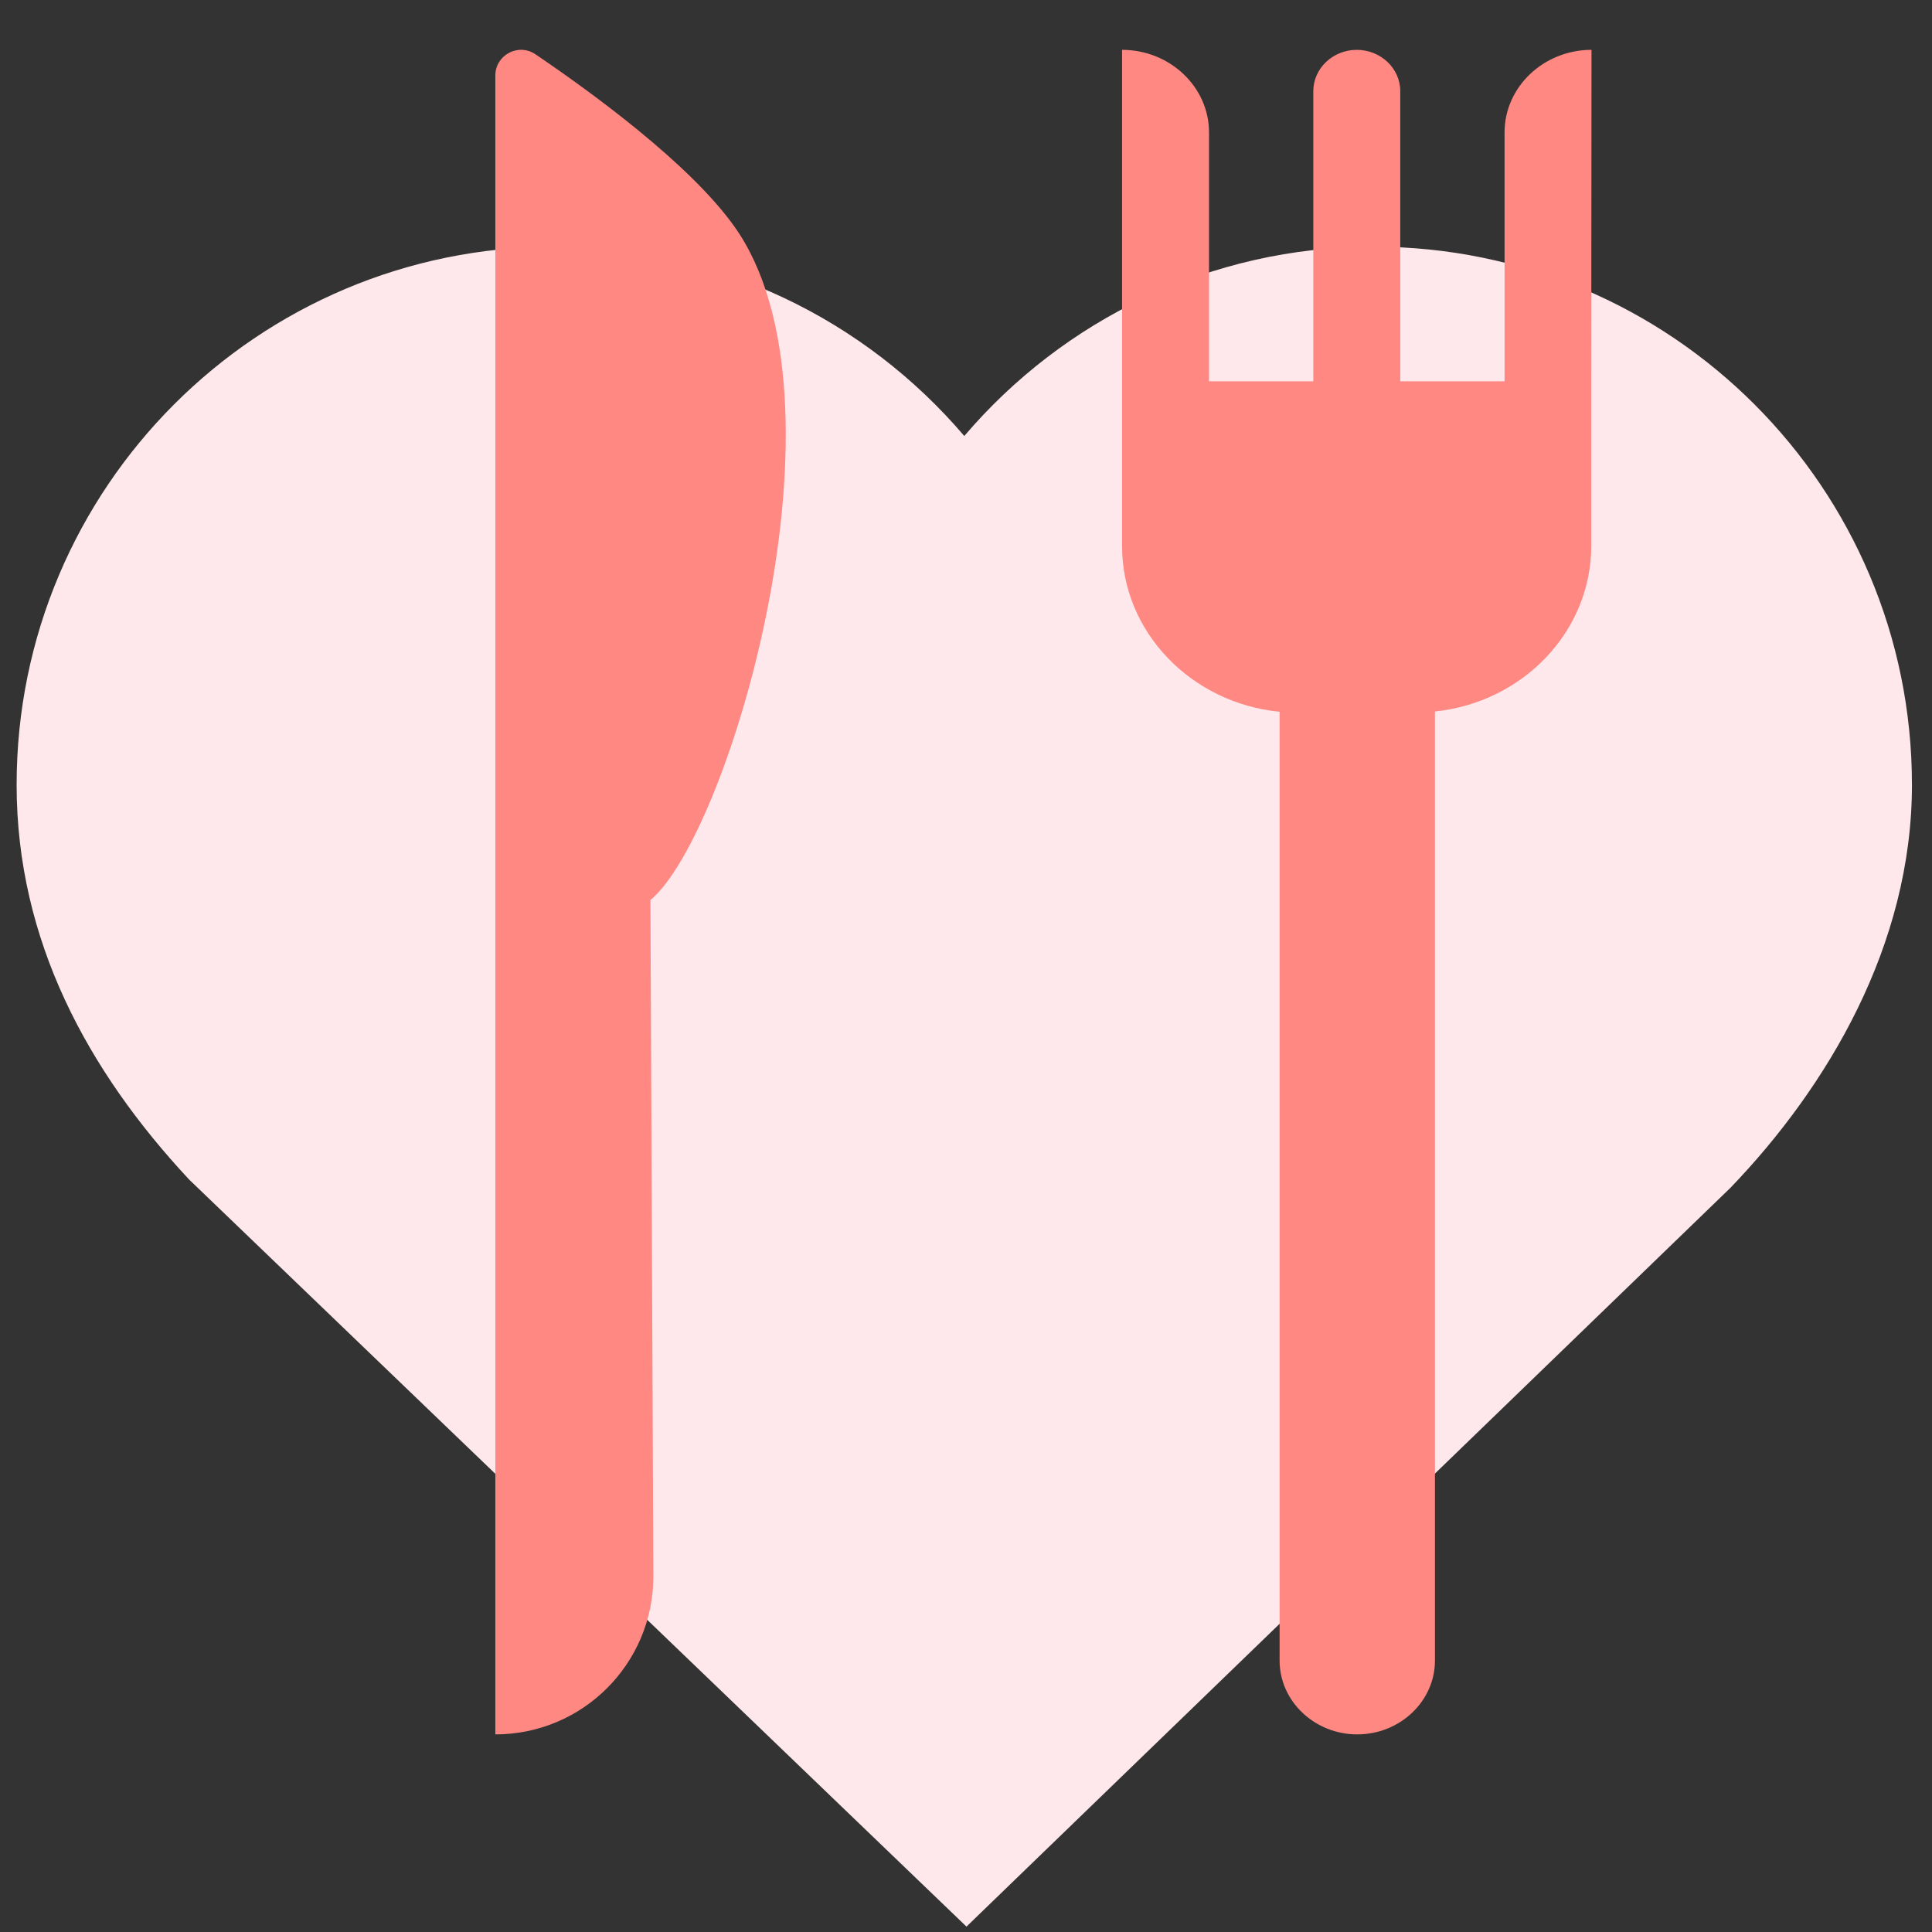
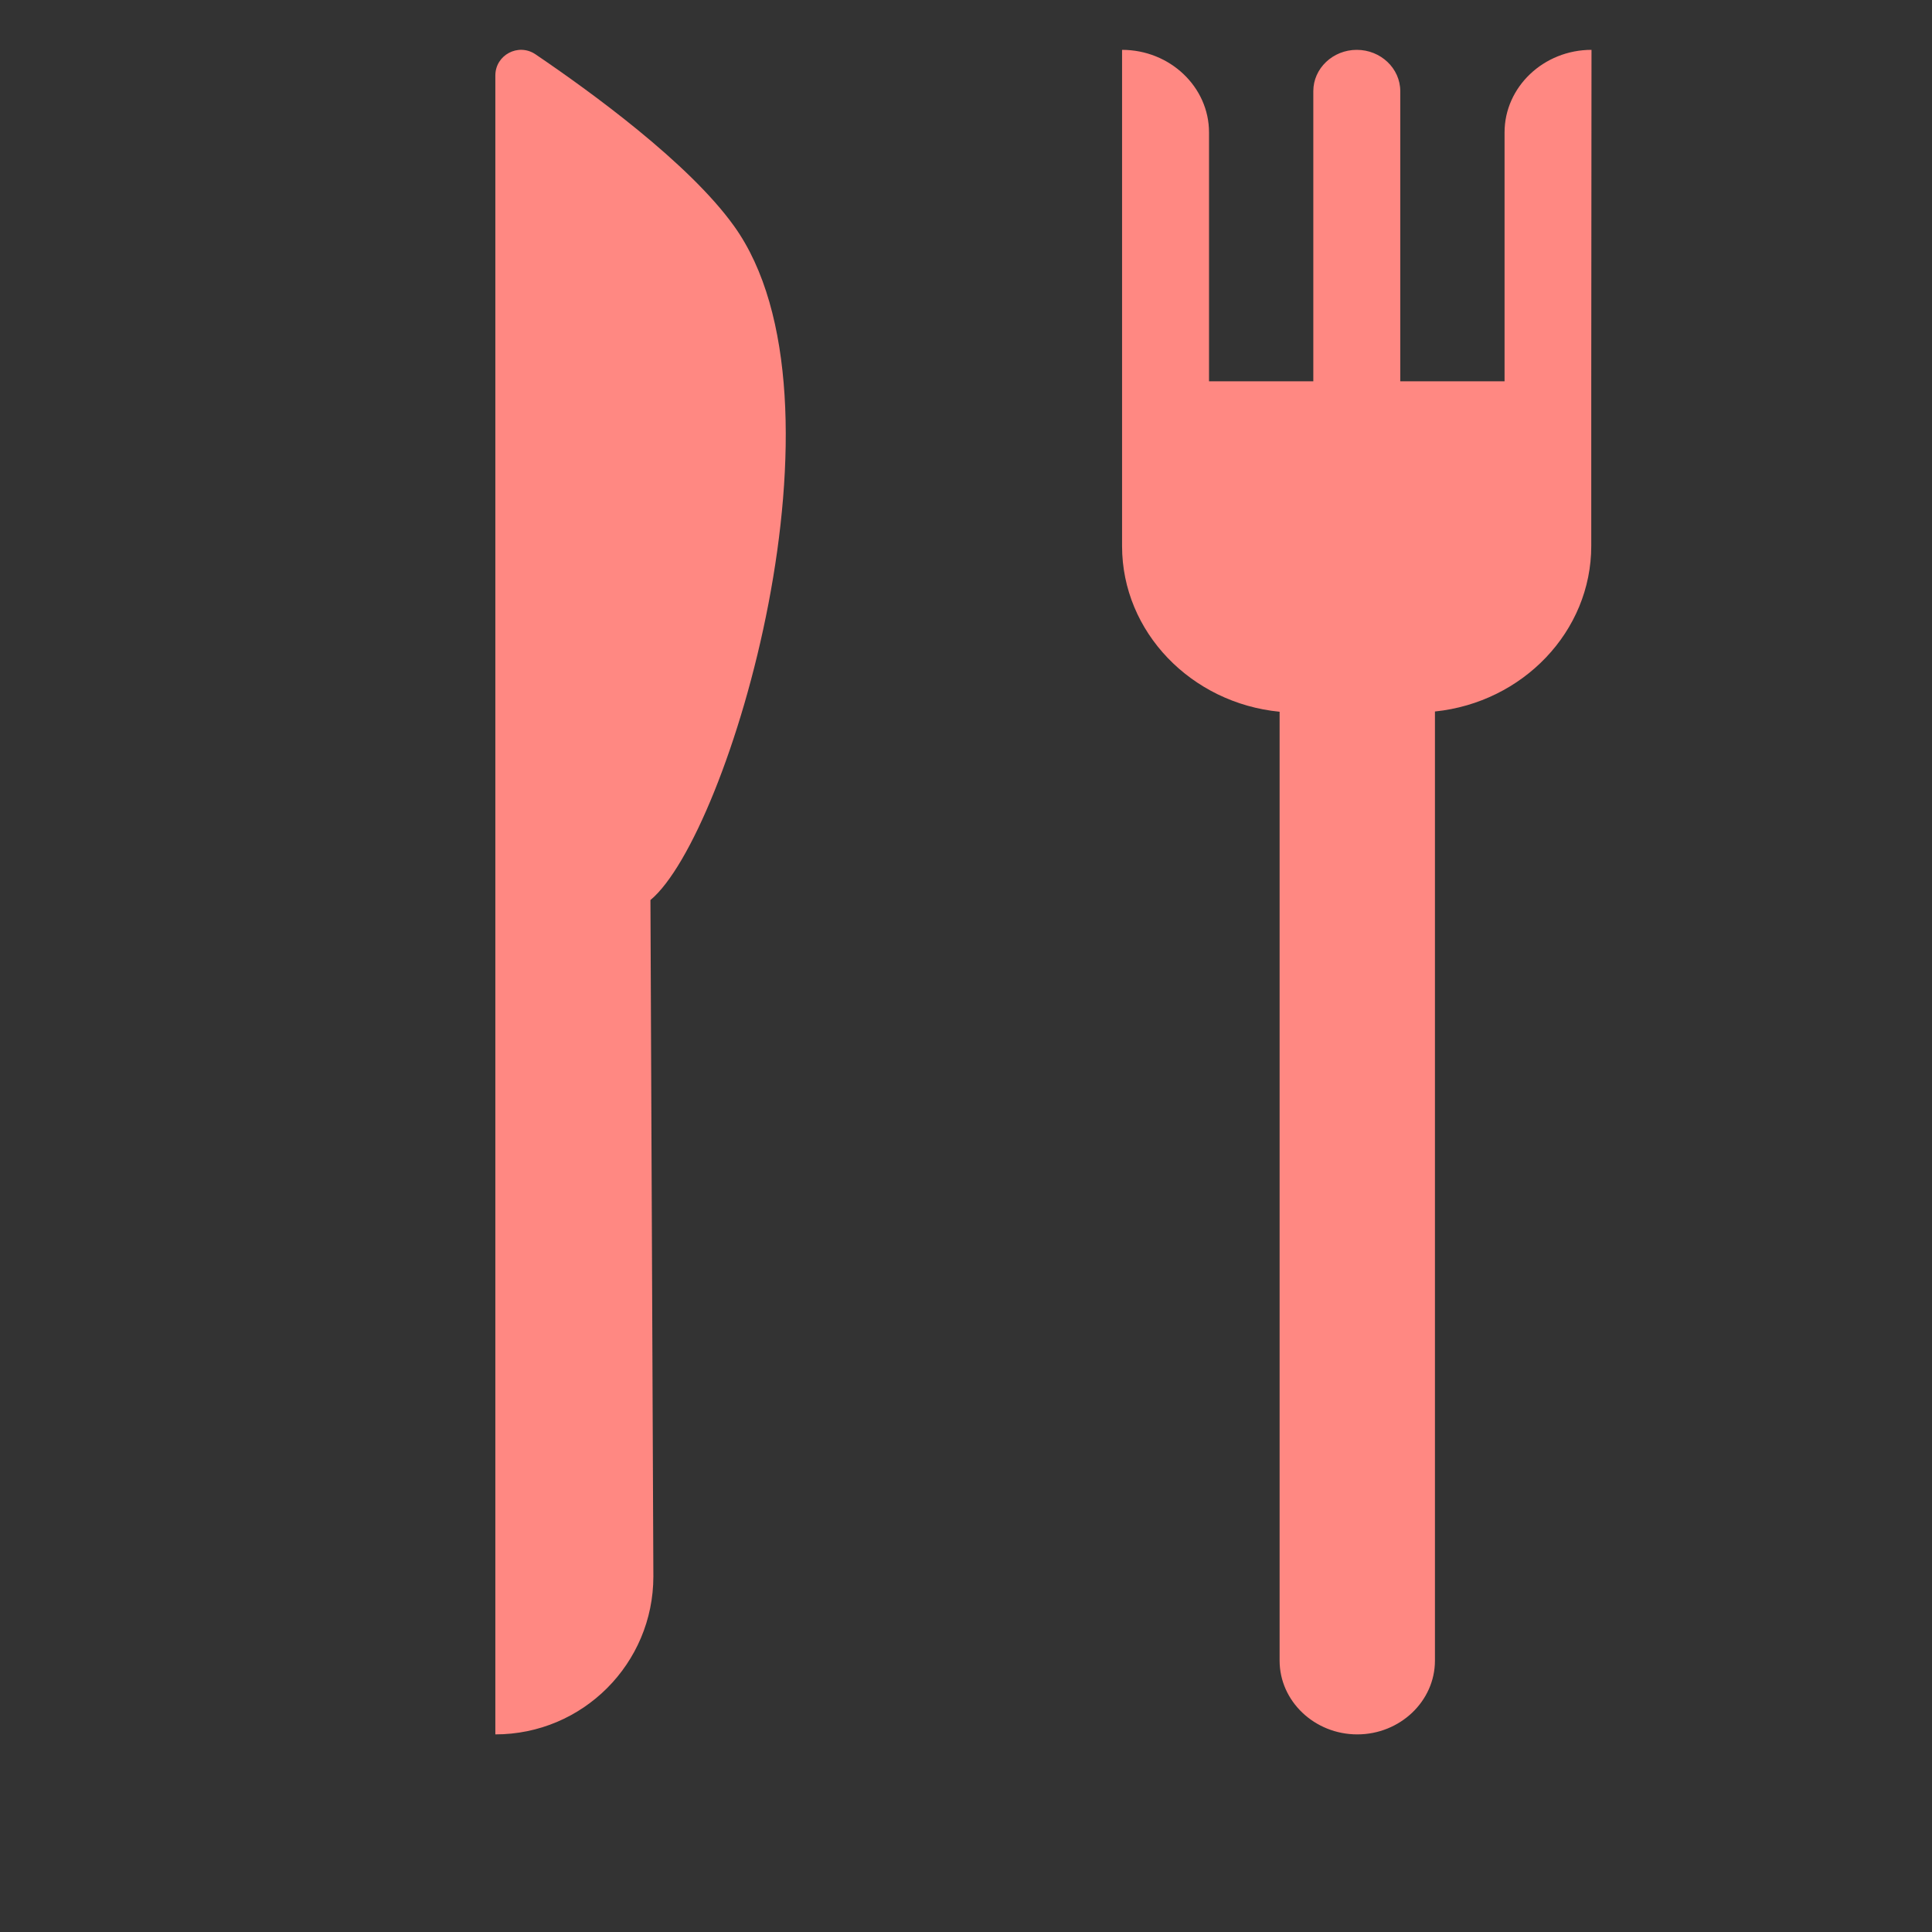
<svg xmlns="http://www.w3.org/2000/svg" width="800px" height="800px" viewBox="0 0 1024 1024" class="icon" version="1.1">
  <rect x="0" y="0" width="1024" height="1024" fill="#333333" stroke="none" />
-   <path d="M 1013.37 415.946 c 0 -157.545 -127.642 -285.187 -285.187 -285.187 c -86.993 0 -164.795 38.965 -217.093 100.327 c -52.299 -61.361 -130.101 -100.327 -217.093 -100.327 c -157.545 0 -285.187 127.642 -285.187 285.187 c 0 82.721 37.93 151.849 91.394 209.198 l 412.052 395.999 L 917.191 629.543 c 51.393 -53.464 96.184 -128.547 96.184 -213.599 Z" fill="#fee8eb" />
  <path d="M 389.019 119.755 c -23.949 -33.399 -75.86 -71.07 -105.246 -91.006 c -9.062 -6.084 -21.23 0.388 -21.23 11.262 v 879.251 c 46.344 0 83.757 -37.541 83.757 -83.757 L 344.746 477.047 c 41.813 -34.694 110.294 -265.381 44.273 -357.293 Z M 843.532 26.418 c -25.373 0 -46.086 19.677 -46.086 43.755 v 131.913 h -55.277 V 48.297 c 0 -12.039 -10.356 -21.878 -23.043 -21.878 s -23.043 9.838 -23.043 21.878 v 153.791 h -55.277 V 70.175 c 0 -24.078 -20.713 -43.755 -46.086 -43.755 v 263.051 c 0 45.568 36.765 83.239 83.498 87.77 v 502.928 c 0 21.489 18.512 39.095 41.166 39.095 S 760.551 901.655 760.551 880.166 V 377.108 c 46.474 -4.79 82.85 -42.331 82.85 -87.77 v -87.381 l 0.129 -175.54 Z" fill="#ff8882" />
</svg>